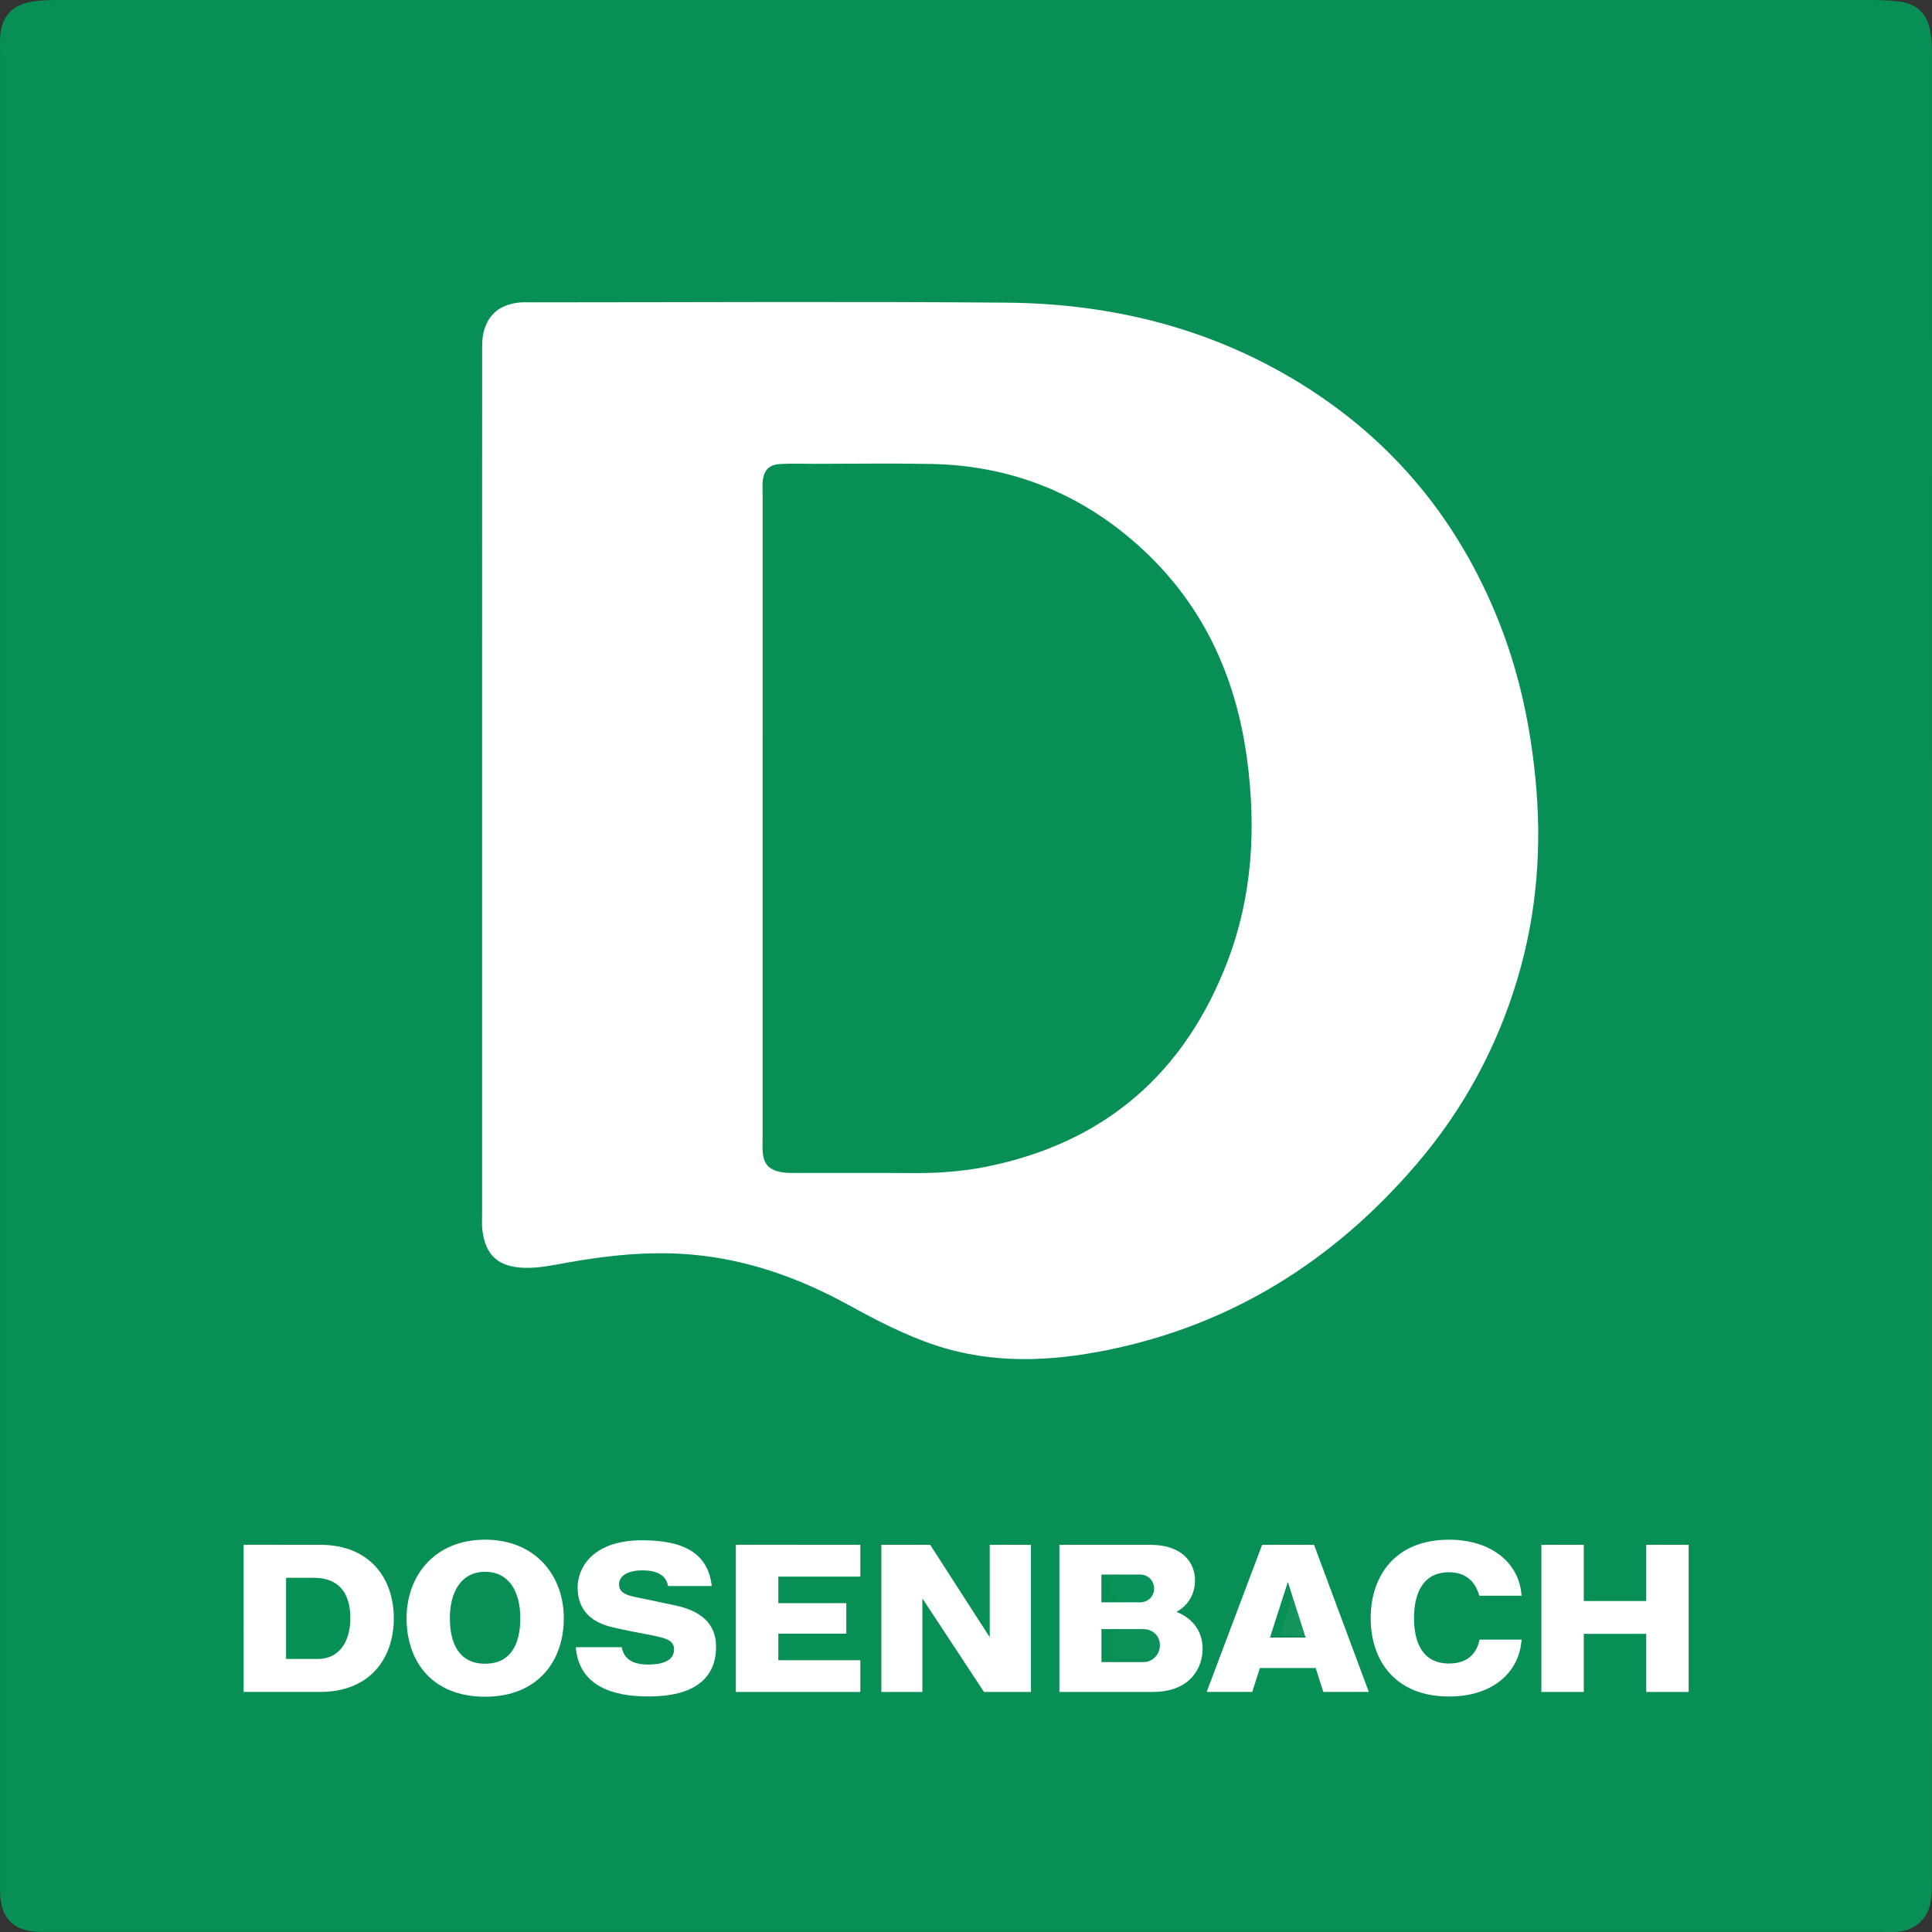
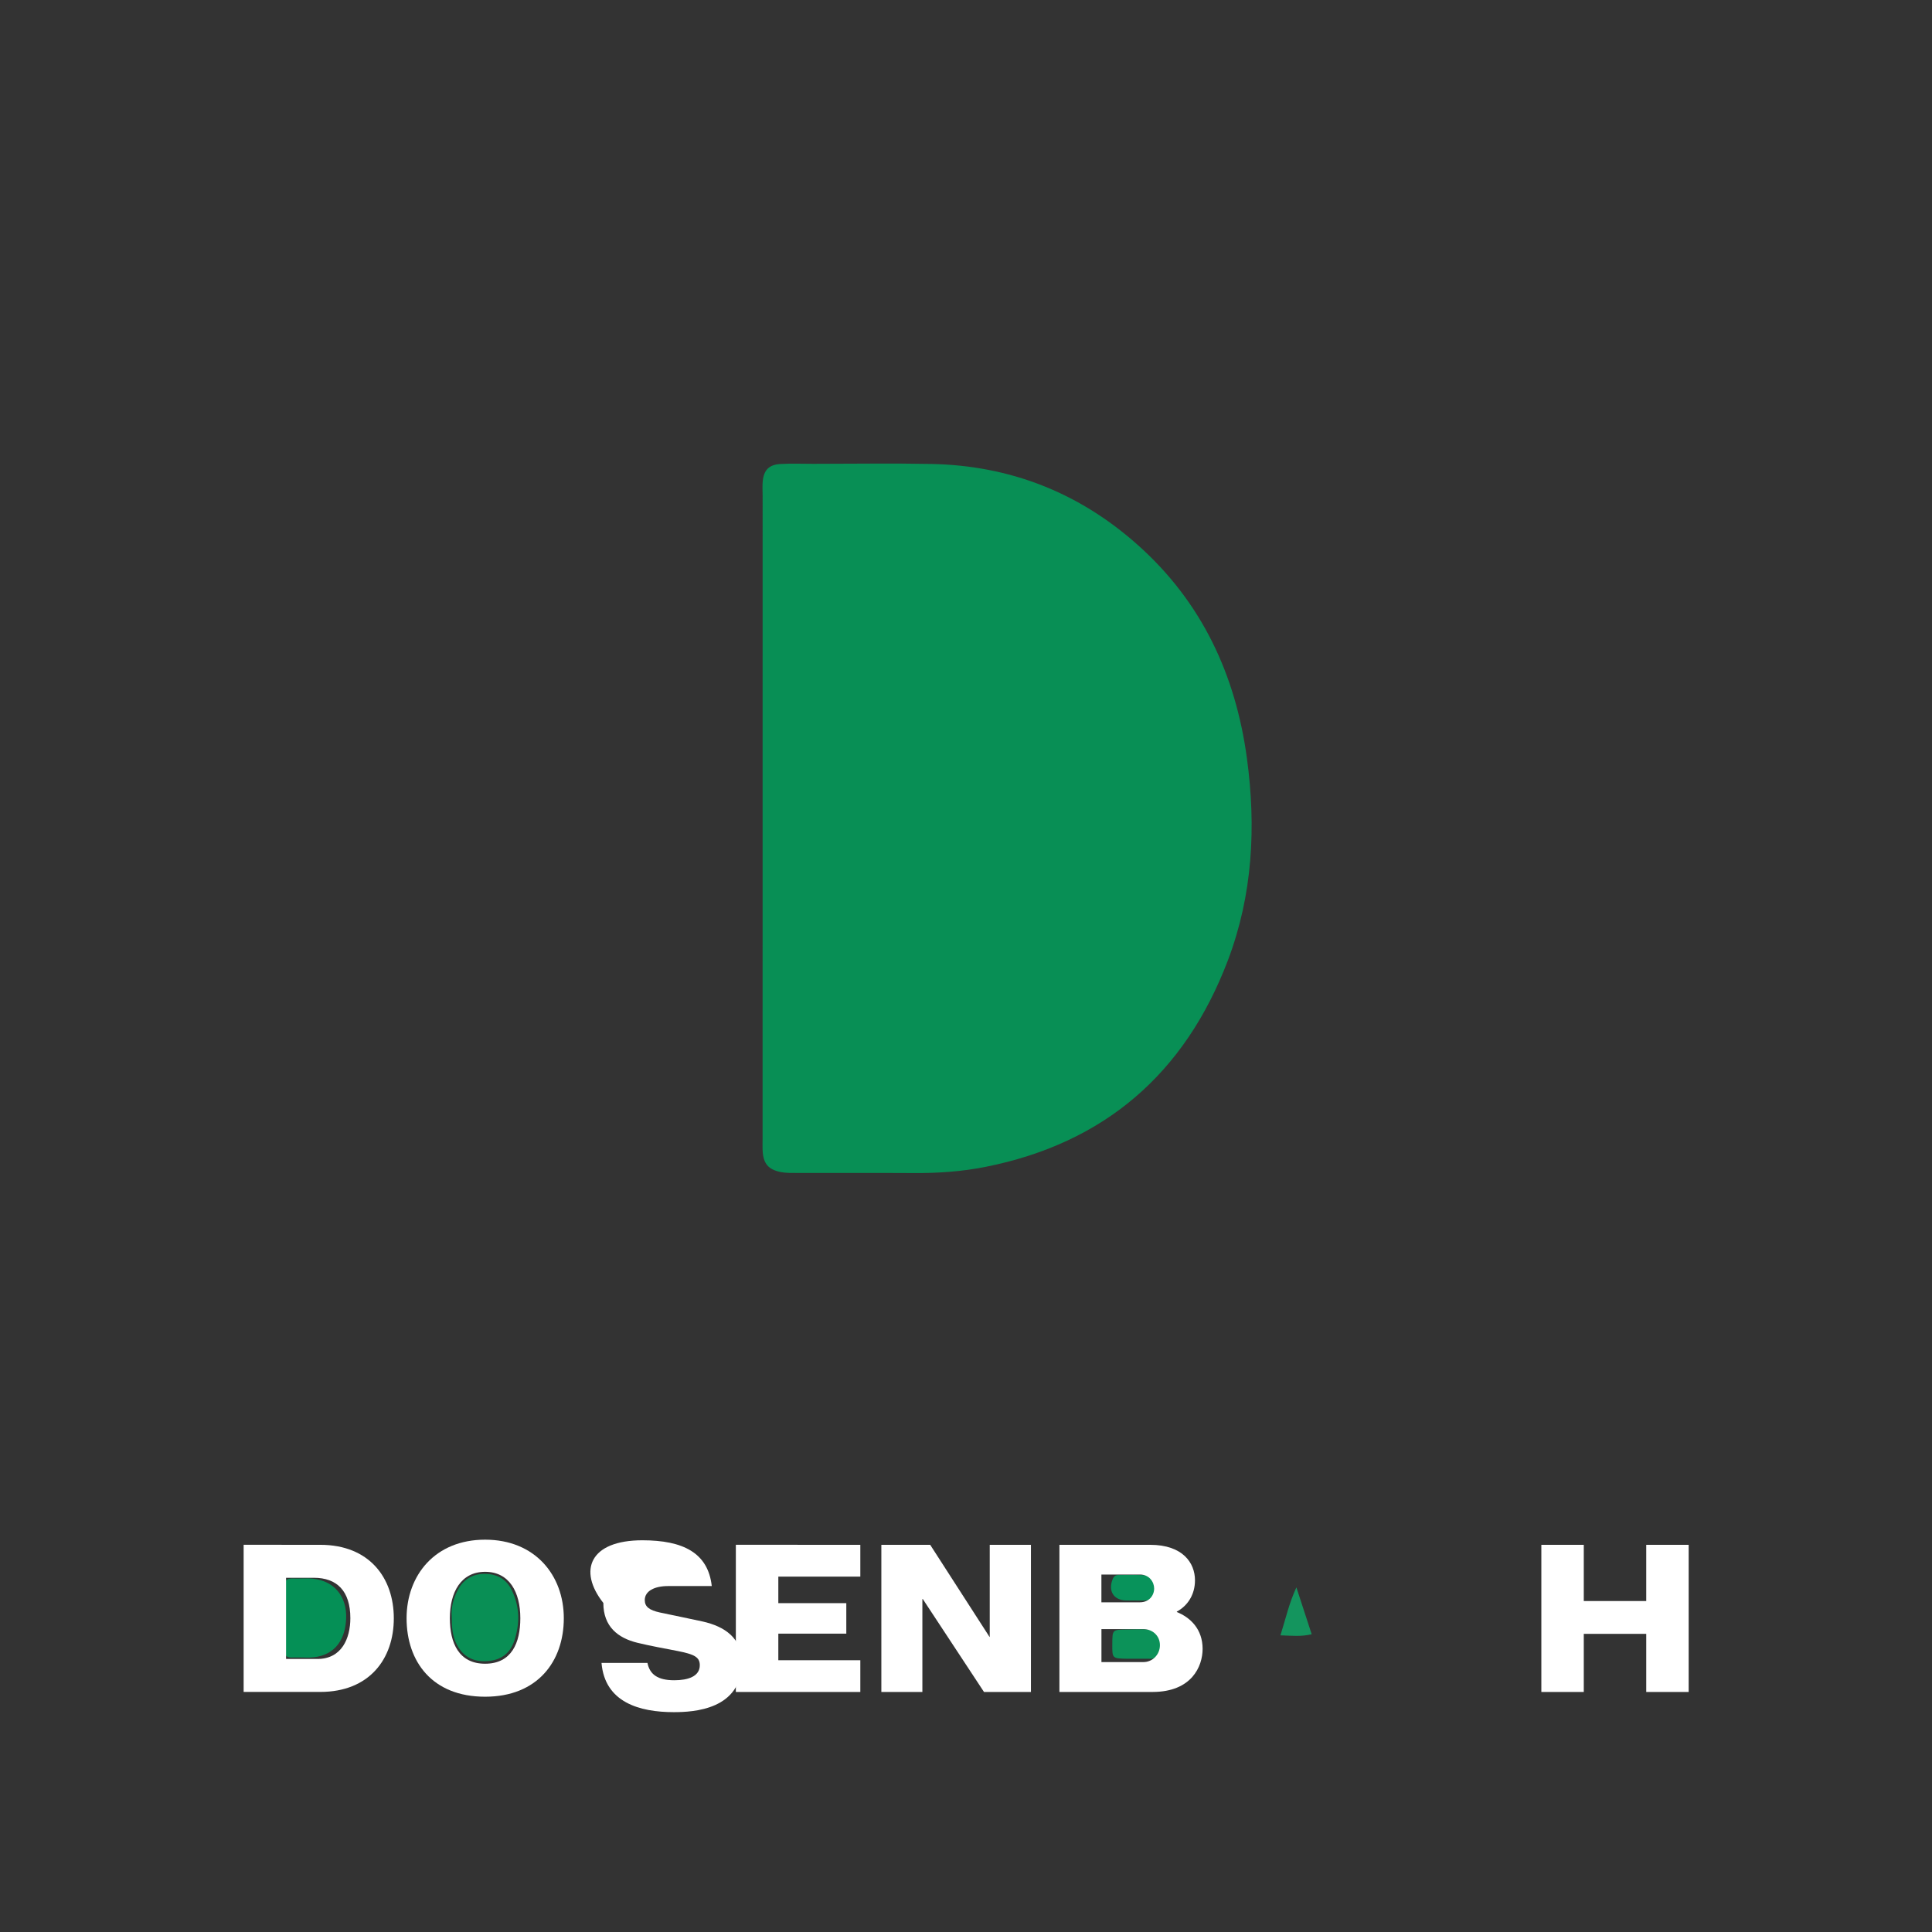
<svg xmlns="http://www.w3.org/2000/svg" version="1.1" id="logo" x="0px" y="0px" width="150px" height="150px" viewBox="-23.335 -23.729 150 150" enable-background="new -23.335 -23.729 150 150" xml:space="preserve">
  <rect x="-23.335" y="-23.729" width="150" height="150" fill="#333333" stroke="none" />
  <g>
    <g>
-       <path fill="#088F55" d="M51.604,126.264c-23.615,0-47.228,0-70.84,0c-0.329,0-0.659,0.006-0.988-0.001    c-2.072-0.033-3.077-1.054-3.107-3.156c-0.003-0.282,0-0.565,0-0.849c0-47.273,0-94.544,0-141.817c0-0.378-0.01-0.755,0.001-1.131    c0.059-1.788,0.942-2.74,2.754-2.951c0.558-0.064,1.128-0.086,1.69-0.086c46.993-0.003,93.984-0.003,140.976,0    c0.611,0,1.224,0.029,1.831,0.092c1.614,0.168,2.438,0.967,2.657,2.59c0.067,0.511,0.086,1.032,0.086,1.549    c0.002,47.227,0.002,94.452-0.003,141.676c0,0.611-0.012,1.23-0.117,1.829c-0.229,1.269-1.255,2.151-2.546,2.245    c-0.419,0.031-0.847,0.009-1.271,0.009C99.02,126.264,75.313,126.264,51.604,126.264z" />
-       <path fill="#FFFFFF" d="M14.095,37.121c0-11.169-0.001-22.336,0.004-33.503c0-0.559-0.015-1.109,0.144-1.675    c0.367-1.304,1.245-1.95,2.507-2.156c0.415-0.068,0.846-0.042,1.27-0.042c12.251-0.001,24.502-0.076,36.755,0.024    c8.431,0.067,16.387,2.095,23.538,6.704c7.03,4.532,11.955,10.805,14.934,18.604c1.411,3.706,2.217,7.545,2.615,11.499    c0.541,5.349,0.15,10.581-1.396,15.738c-1.605,5.355-4.23,10.161-7.854,14.381c-6.383,7.442-14.292,12.434-23.975,14.395    c-4.46,0.902-8.938,1.092-13.354-0.377c-2.377-0.789-4.584-1.942-6.77-3.141c-3.834-2.1-7.878-3.54-12.259-3.904    c-3.251-0.272-6.467,0.076-9.669,0.653c-1.058,0.192-2.114,0.414-3.209,0.383c-2.003-0.061-3.025-0.952-3.262-2.949    c-0.05-0.42-0.018-0.846-0.018-1.271C14.095,59.363,14.095,48.242,14.095,37.121z" />
      <path fill="#088F55" d="M35.874,39.609c0-8.29,0-16.578,0.001-24.868c0-0.377-0.028-0.756,0.01-1.129    c0.09-0.848,0.493-1.265,1.362-1.316c0.844-0.049,1.694-0.014,2.542-0.014c3.063,0,6.125-0.05,9.185,0.01    c6.108,0.121,11.471,2.222,16.034,6.296c4.959,4.423,7.59,10.064,8.469,16.563c0.722,5.333,0.445,10.611-1.481,15.688    c-3.333,8.771-9.574,14.19-18.828,16.03c-1.847,0.366-3.717,0.492-5.6,0.478c-3.014-0.019-6.029-0.001-9.042-0.009    c-0.421-0.001-0.853,0.012-1.262-0.072c-0.962-0.199-1.337-0.668-1.388-1.656c-0.017-0.331-0.003-0.66-0.003-0.988    C35.874,56.283,35.874,47.947,35.874,39.609z" />
      <path fill="#0C9259" d="M64.741,105.055c-0.189,0-0.375,0.003-0.564,0c-1.163-0.019-1.163-0.019-1.153-1.158    c0.006-1.087,0.006-1.092,1.068-1.11c0.657-0.013,1.317-0.037,1.972,0.01c0.834,0.056,1.252,0.521,1.201,1.244    c-0.044,0.666-0.405,0.955-1.255,1.016c-0.049,0.003-0.095,0-0.142,0C65.492,105.055,65.115,105.055,64.741,105.055z" />
      <path fill="#08935B" d="M64.656,100.531c-0.188,0-0.377,0.006-0.565,0c-0.969-0.023-1.413-0.746-1.033-1.669    c0.082-0.2,0.224-0.306,0.417-0.306c0.801,0,1.604-0.034,2.397,0.044c0.54,0.056,0.975,0.394,0.983,1.014    c0.011,0.505-0.508,0.875-1.209,0.911C65.316,100.546,64.986,100.531,64.656,100.531z" />
      <path fill="#059056" d="M0.024,104.957c-0.233,0-0.469-0.008-0.701,0.002c-0.415,0.019-0.589-0.188-0.589-0.59    c0.003-1.639,0.01-3.277-0.003-4.92c-0.004-0.507,0.256-0.642,0.704-0.621c0.517,0.019,1.036-0.039,1.545,0.016    c1.645,0.176,2.631,1.386,2.559,3.101c-0.078,1.867-1.087,2.956-2.81,3.017C0.494,104.968,0.26,104.958,0.024,104.957    L0.024,104.957z" />
      <path fill="#098F55" d="M11.737,101.791c-0.06-0.678,0.119-1.408,0.474-2.08c0.46-0.864,1.239-1.287,2.209-1.244    c0.899,0.041,1.592,0.437,2.003,1.311c0.591,1.262,0.61,2.518,0.193,3.824c-0.328,1.027-1.025,1.545-2.054,1.632    c-1.075,0.093-1.922-0.284-2.44-1.299C11.787,103.285,11.739,102.594,11.737,101.791z" />
      <path fill="#14955E" d="M76.078,103.238c0.41-1.292,0.654-2.453,1.238-3.723c0.427,1.307,0.795,2.438,1.188,3.638    C77.682,103.351,76.956,103.266,76.078,103.238z" />
    </g>
    <g enable-background="new    ">
      <path fill="#FFFFFF" d="M1.53,96.21c3.808,0,5.71,2.561,5.71,5.709c0,3.152-1.903,5.713-5.71,5.713c-0.24,0-5.949,0-5.949,0    V96.208C-4.419,96.21,1.305,96.21,1.53,96.21z M-1.125,105.073h2.431c1.889,0,2.56-1.6,2.56-3.165c0-2.129-1.056-3.138-2.83-3.138    h-2.161V105.073z" />
      <path fill="#FFFFFF" d="M14.328,95.811c3.888,0,6.111,2.769,6.111,6.099c0,3.358-2.049,6.094-6.111,6.094    c-4.111,0-6.096-2.734-6.096-6.094C8.235,98.576,10.441,95.811,14.328,95.811z M14.328,105.442c2.046,0,2.735-1.603,2.735-3.534    c0-2.018-0.848-3.602-2.735-3.602c-1.872,0-2.736,1.584-2.736,3.602C11.592,103.841,12.296,105.442,14.328,105.442z" />
-       <path fill="#FFFFFF" d="M26.537,95.858c3.166,0,5.103,0.978,5.389,3.554h-3.391c-0.127-0.721-0.704-1.219-1.999-1.219    c-1.057,0-1.81,0.387-1.81,1.089c0,0.515,0.352,0.784,1.167,0.962c0.961,0.207,2.401,0.494,3.328,0.701    c1.712,0.385,3.04,1.28,3.04,3.168c0,3.68-3.744,3.87-5.279,3.87c-2.655,0-5.358-0.753-5.614-3.823h3.566    c0.179,0.896,0.801,1.346,2.082,1.346c1.056,0,1.982-0.289,1.982-1.168c0-0.642-0.448-0.85-1.726-1.104    c-0.913-0.176-2.129-0.397-3.122-0.639c-1.502-0.368-2.64-1.249-2.64-3.089C21.511,98.193,22.472,95.858,26.537,95.858z" />
+       <path fill="#FFFFFF" d="M26.537,95.858c3.166,0,5.103,0.978,5.389,3.554h-3.391c-1.057,0-1.81,0.387-1.81,1.089c0,0.515,0.352,0.784,1.167,0.962c0.961,0.207,2.401,0.494,3.328,0.701    c1.712,0.385,3.04,1.28,3.04,3.168c0,3.68-3.744,3.87-5.279,3.87c-2.655,0-5.358-0.753-5.614-3.823h3.566    c0.179,0.896,0.801,1.346,2.082,1.346c1.056,0,1.982-0.289,1.982-1.168c0-0.642-0.448-0.85-1.726-1.104    c-0.913-0.176-2.129-0.397-3.122-0.639c-1.502-0.368-2.64-1.249-2.64-3.089C21.511,98.193,22.472,95.858,26.537,95.858z" />
      <path fill="#FFFFFF" d="M43.46,96.21v2.467h-6.366v2.062h5.278v2.368h-5.278v2.063h6.366v2.466h-9.664V96.208L43.46,96.21    L43.46,96.21z" />
      <path fill="#FFFFFF" d="M48.885,96.21l4.606,7.15h0.017v-7.15h3.199v11.424h-3.646l-4.751-7.215h-0.032v7.215h-3.185V96.21H48.885    z" />
      <path fill="#FFFFFF" d="M68.032,101.428c1.073,0.432,2.003,1.343,2.003,2.862c0,1.359-0.849,3.344-3.889,3.344h-7.229V96.21h7.041    c2.557,0,3.485,1.425,3.485,2.754c0,1.121-0.575,1.983-1.408,2.43v0.034H68.032L68.032,101.428z M65.169,100.673    c0.721,0,1.104-0.543,1.104-1.07c0-0.512-0.383-1.086-1.104-1.086h-2.991v2.158L65.169,100.673L65.169,100.673z M62.181,102.755    v2.559h3.262c0.687,0,1.278-0.561,1.278-1.313c0-0.75-0.592-1.246-1.278-1.246H62.181z" />
-       <path fill="#FFFFFF" d="M78.816,105.776H74.48l-0.591,1.856h-3.537l4.303-11.422h4.031l4.254,11.422h-3.532L78.816,105.776z     M76.654,99.091l-1.388,4.32h2.766L76.654,99.091z" />
-       <path fill="#FFFFFF" d="M94.798,100.162h-3.28c-0.271-0.977-0.942-1.822-2.352-1.822c-2.033,0-2.717,1.646-2.717,3.565    s0.686,3.521,2.717,3.521c1.503,0,2.176-0.85,2.367-1.856h3.265c-0.161,2.497-2.19,4.417-5.633,4.417    c-4.113,0-6.079-2.721-6.079-6.08s1.969-6.095,6.079-6.095C92.445,95.811,94.639,97.619,94.798,100.162z" />
      <path fill="#FFFFFF" d="M99.629,96.21v4.365h4.85V96.21h3.293v11.424h-3.293v-4.512h-4.85v4.512h-3.294V96.21H99.629z" />
    </g>
  </g>
</svg>